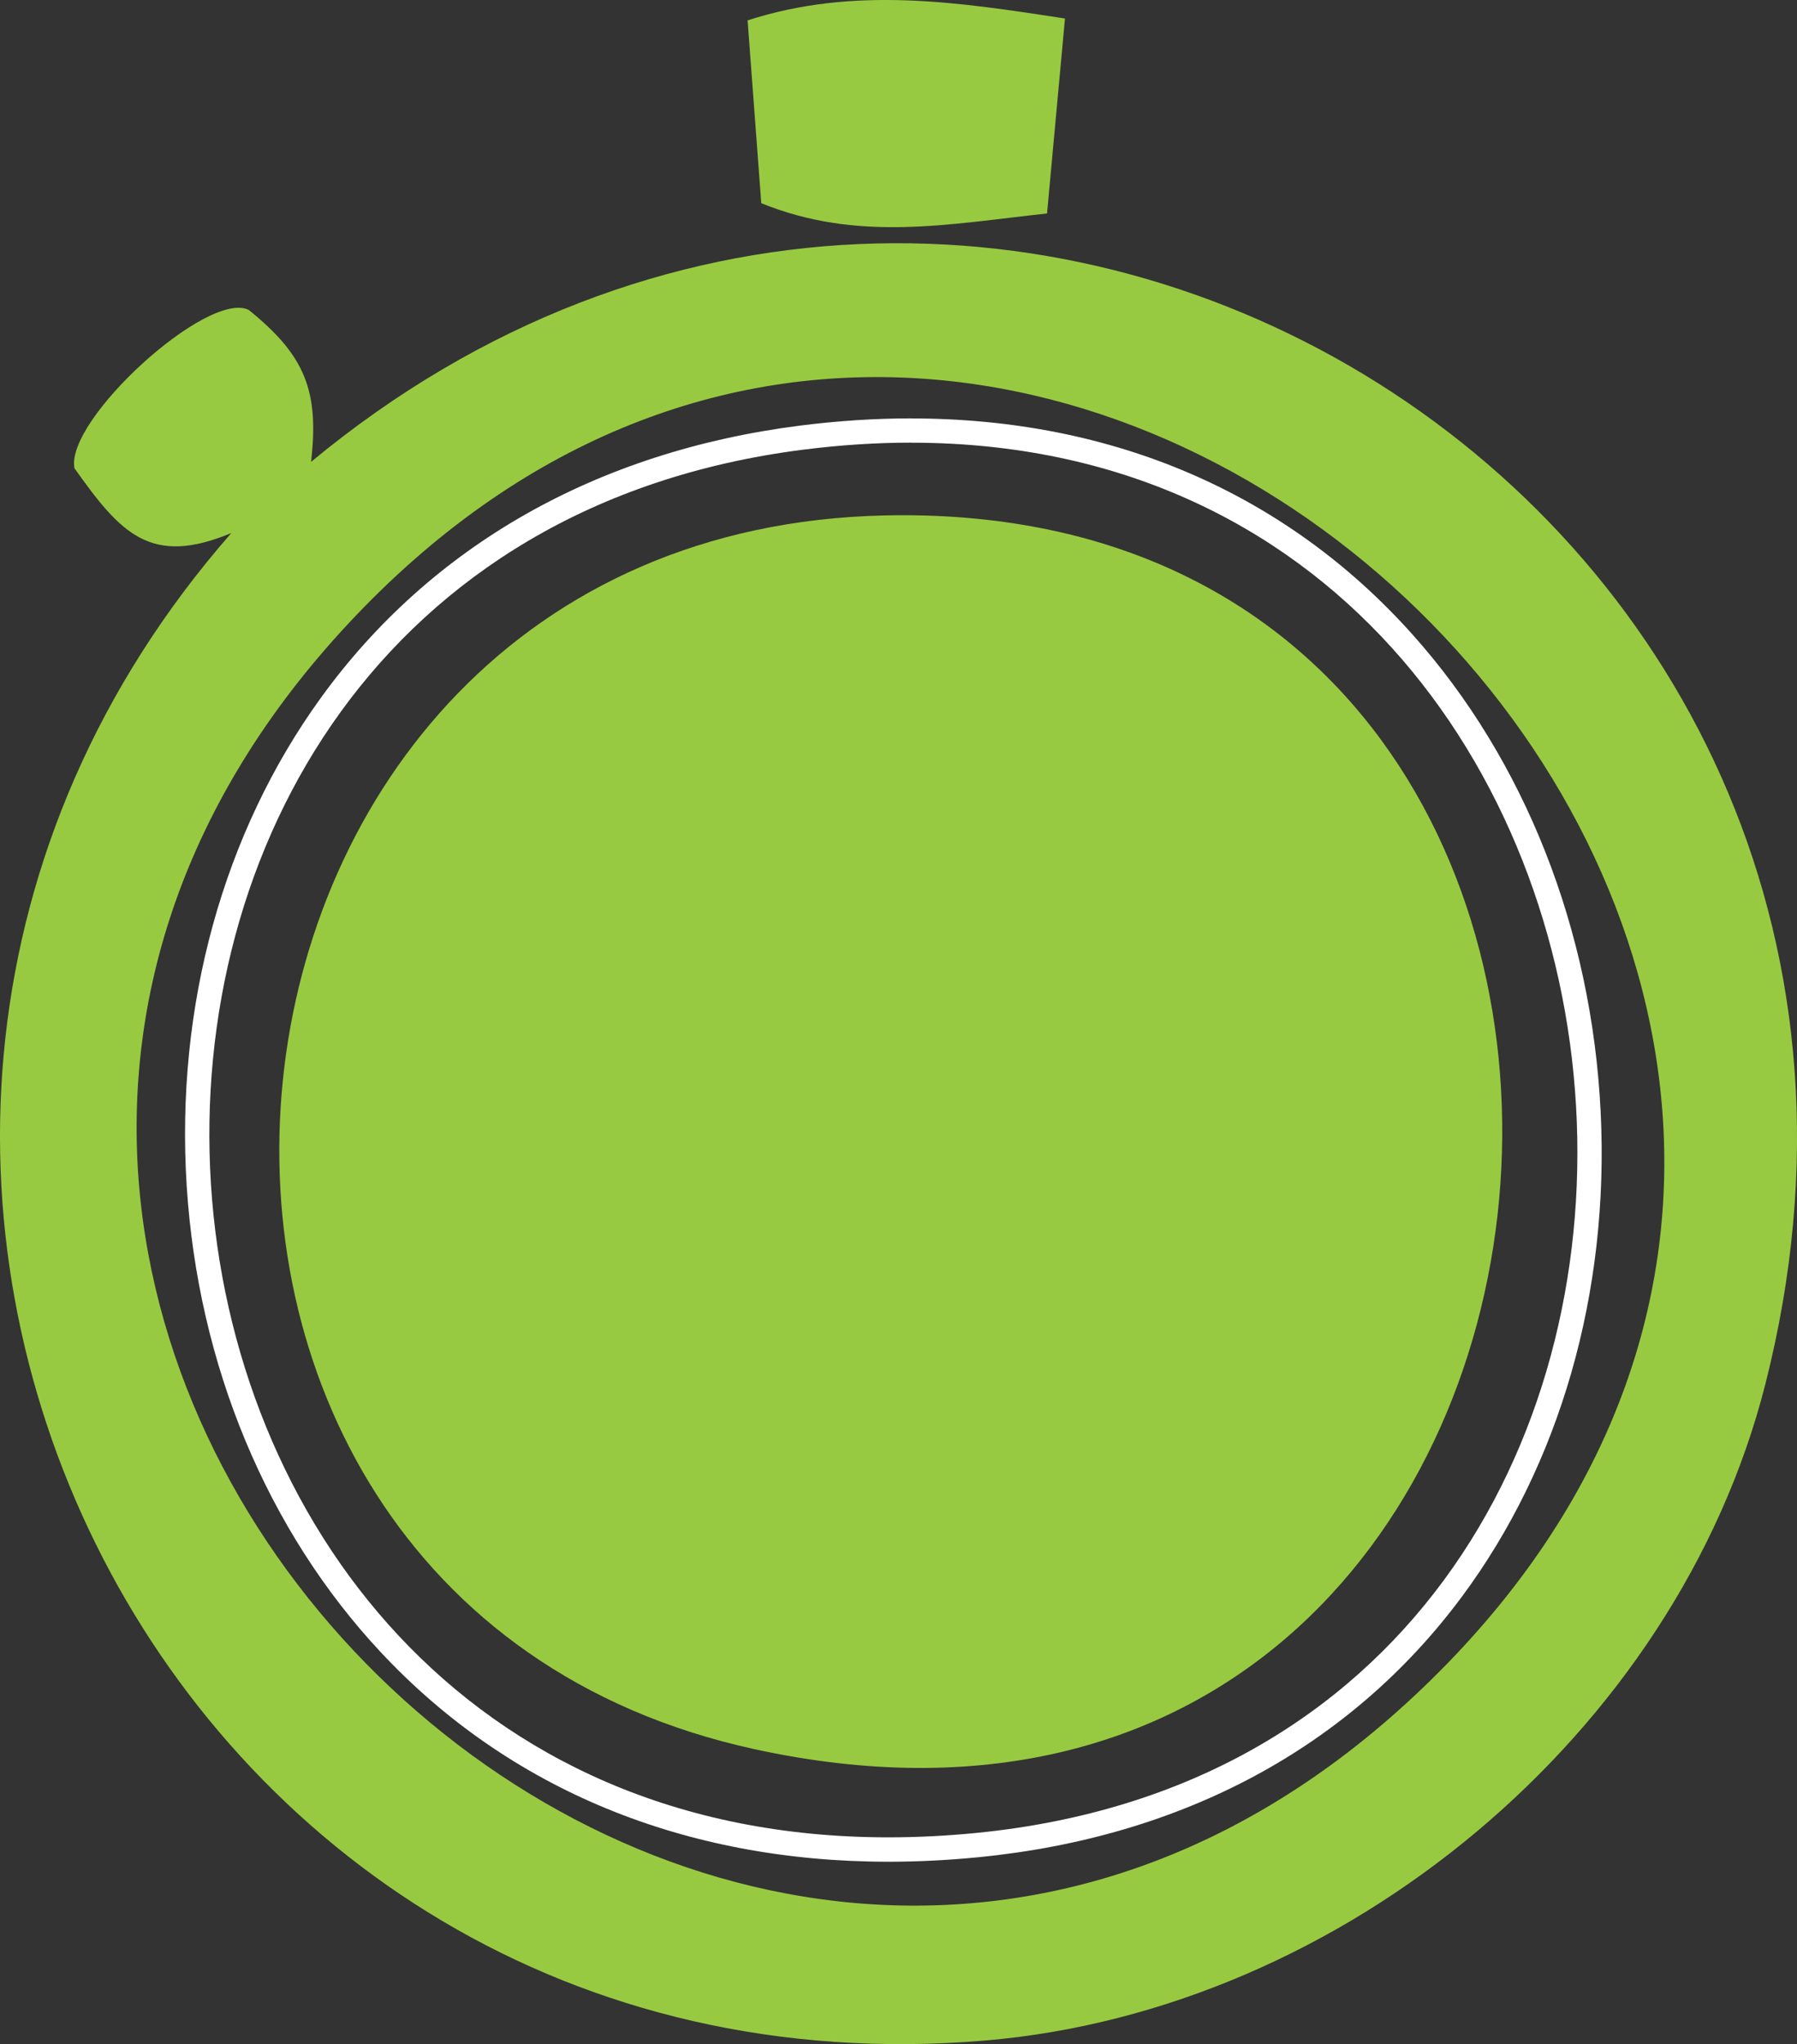
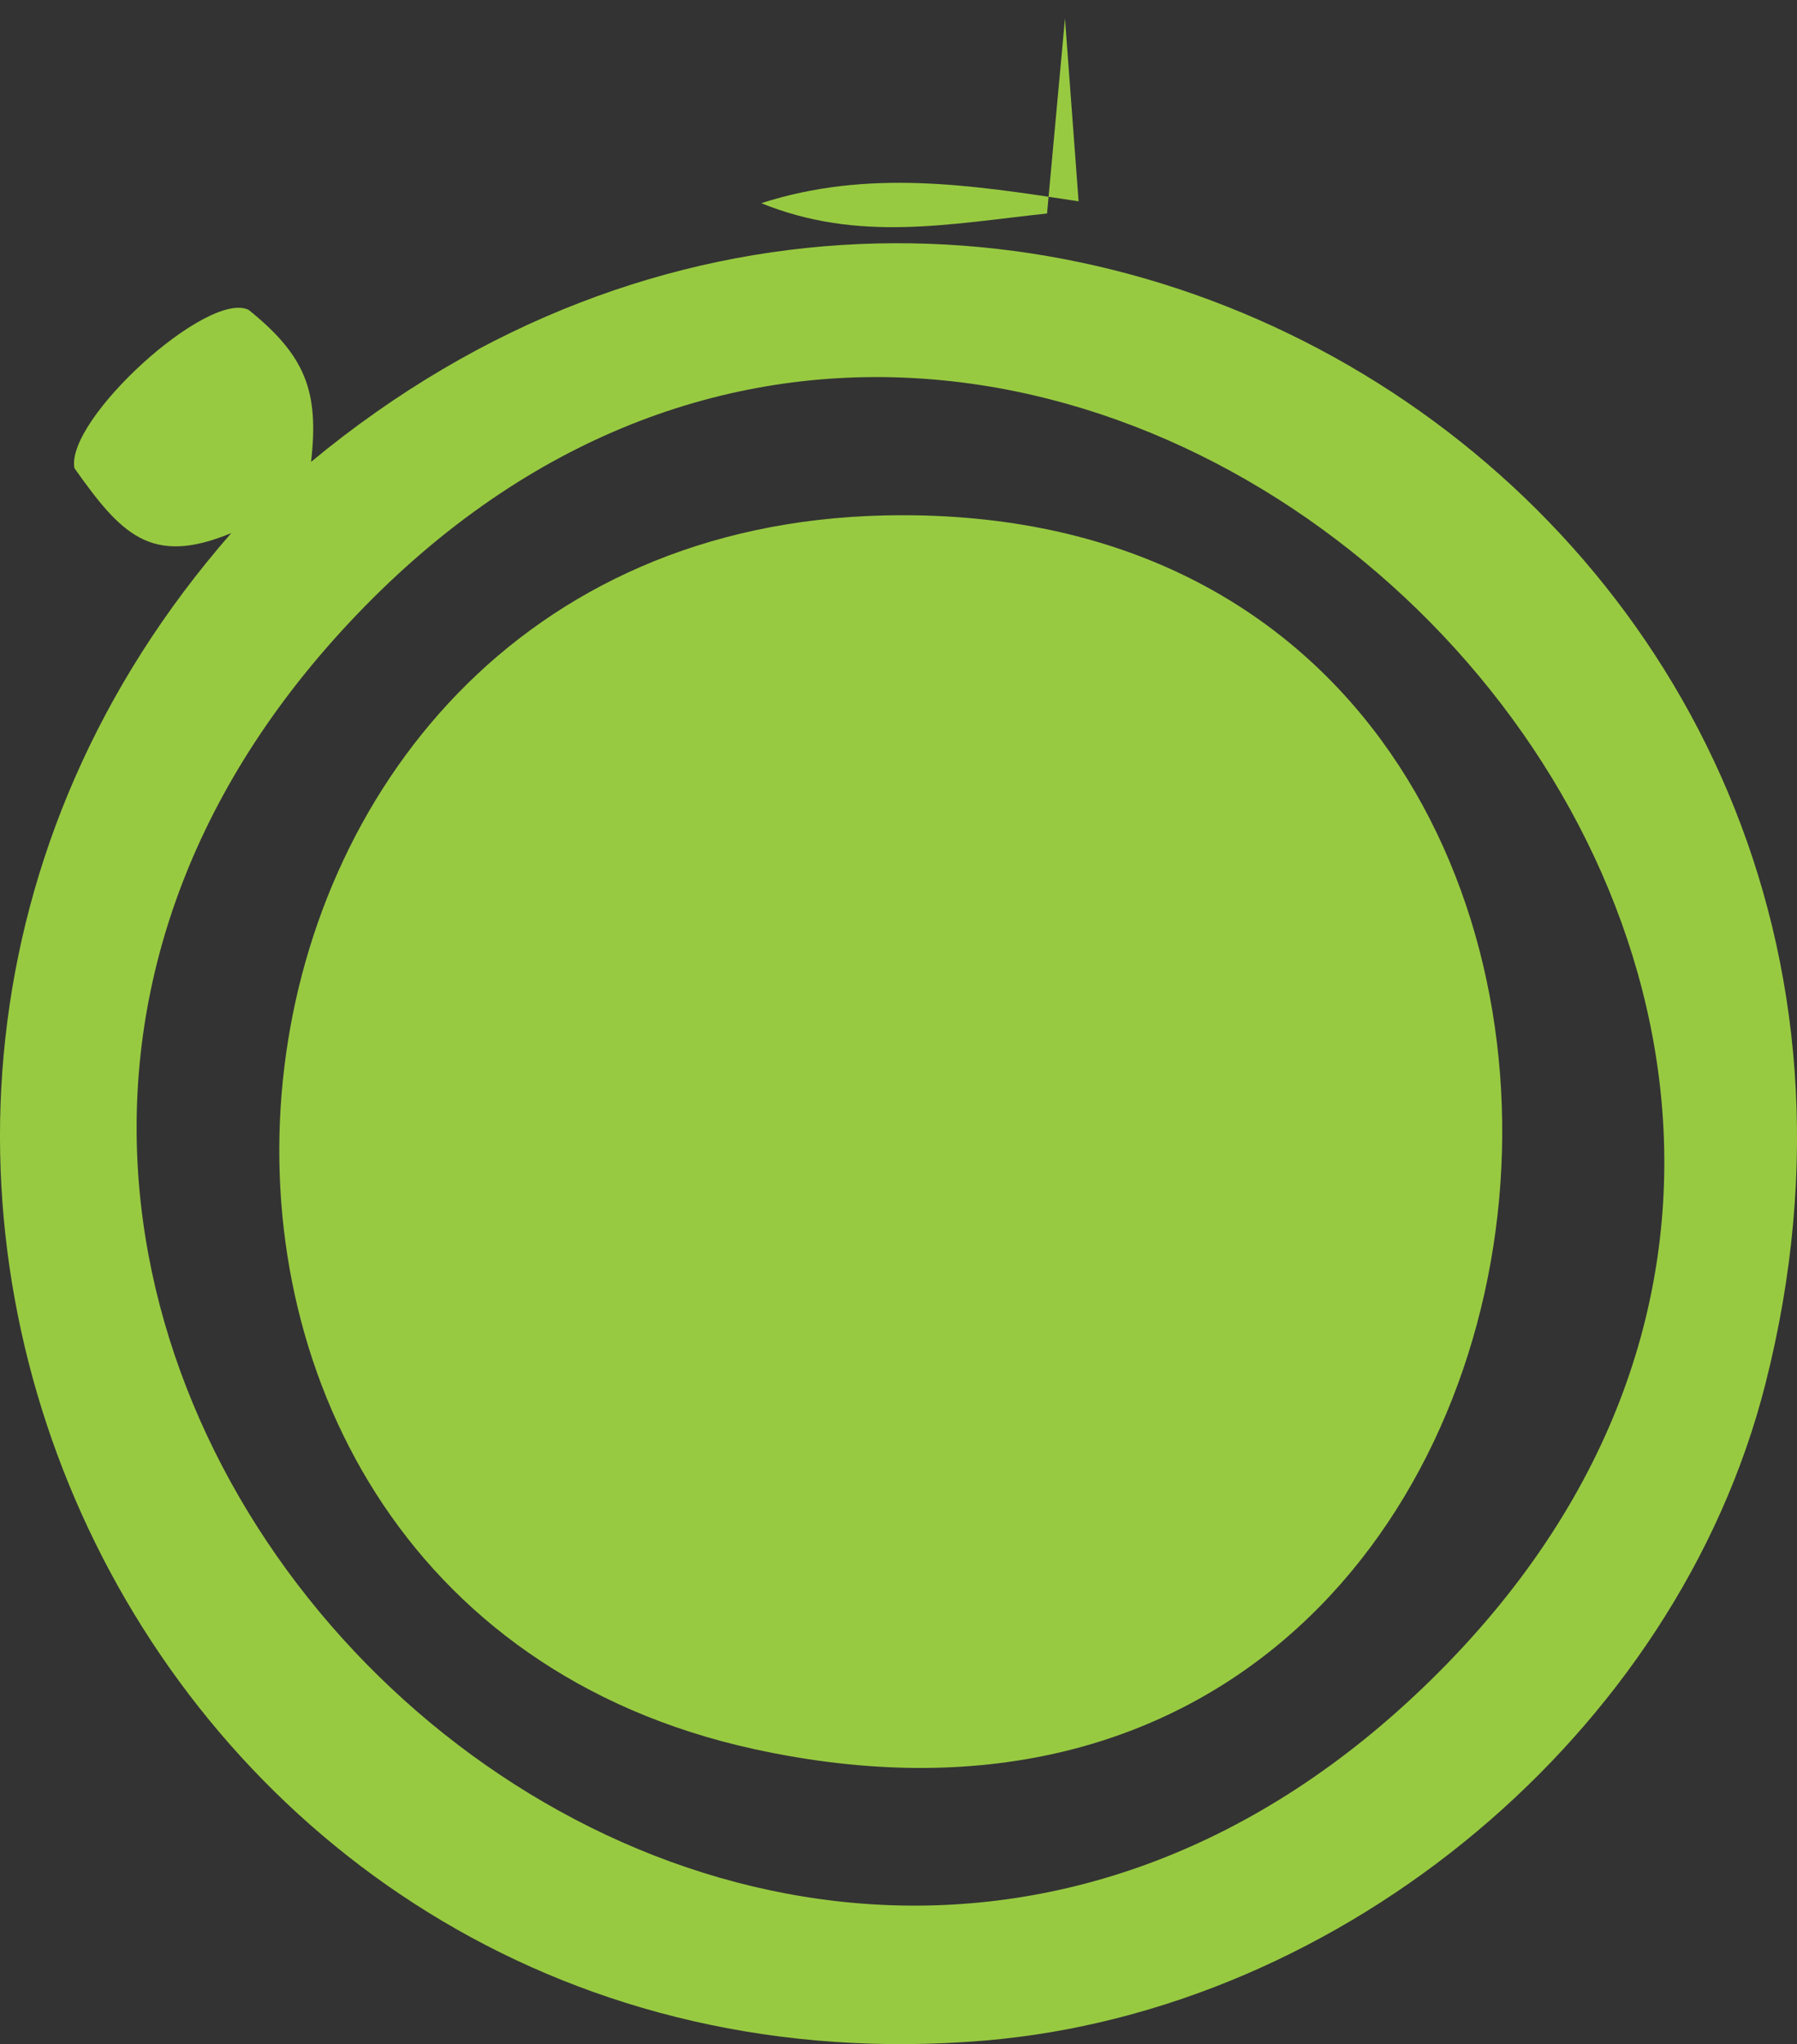
<svg xmlns="http://www.w3.org/2000/svg" id="Layer_2" data-name="Layer 2" viewBox="0 0 295.61 336.19">
  <rect x="0" y="0" width="295.61" height="336.19" fill="#333333" stroke="none" />
  <defs>
    <style> .cls-1 { fill: #98ca41; } .cls-2 { fill: #fff; } </style>
  </defs>
  <g id="Layer_2-2" data-name="Layer 2">
    <g>
      <g>
-         <path class="cls-2" d="M149.88,72.81c136.63-.02,151.47,214.74,10.77,228.64-4.97.49-9.81.73-14.5.73-139.46,0-153.06-210.51-14.05-228.22,6.13-.78,12.07-1.16,17.78-1.16M149.9,68.81h-.02c-5.94,0-12.1.4-18.29,1.19-33.44,4.26-60.69,19.74-78.81,44.77-16.1,22.25-23.94,50.75-22.07,80.25,1.87,29.46,13.22,56.72,31.96,76.75,21.07,22.52,49.93,34.42,83.48,34.42,4.85,0,9.86-.25,14.89-.75,33.58-3.32,61.03-18.1,79.37-42.74,16.23-21.8,24.37-50.17,22.9-79.86-1.48-29.96-12.48-57.84-30.97-78.51-20.79-23.23-49.3-35.51-82.44-35.51h0Z" />
        <path class="cls-1" d="M145.6,84.77c147.82-3.21,128.71,235.77-21.57,202.89-115.27-25.22-98.6-200.28,21.57-202.89Z" />
      </g>
      <g>
        <path class="cls-1" d="M38.05,87.67c-13.26,5.52-18.18.09-25.8-10.66-1.55-7.96,21.94-29.38,28.66-26.04,9.32,7.51,11.6,13.37,10.26,24.99,112.69-93.27,275.72,8.26,239.23,151.7-14.61,57.44-69.42,102.97-128.39,107.94C25.94,347.05-50.62,188.99,38.05,87.67ZM235.42,276.27C353.85,160.11,170.6-18.83,57.32,102.54c-109.25,117.05,63.02,286.61,178.1,173.73Z" />
-         <path class="cls-1" d="M175.19,3.04l-2.95,32.07c-16.32,1.76-31.07,4.76-47.01-1.69l-2.25-30.07c17.56-5.66,34.49-3.02,52.2-.31Z" />
+         <path class="cls-1" d="M175.19,3.04l-2.95,32.07c-16.32,1.76-31.07,4.76-47.01-1.69c17.56-5.66,34.49-3.02,52.2-.31Z" />
      </g>
    </g>
  </g>
</svg>